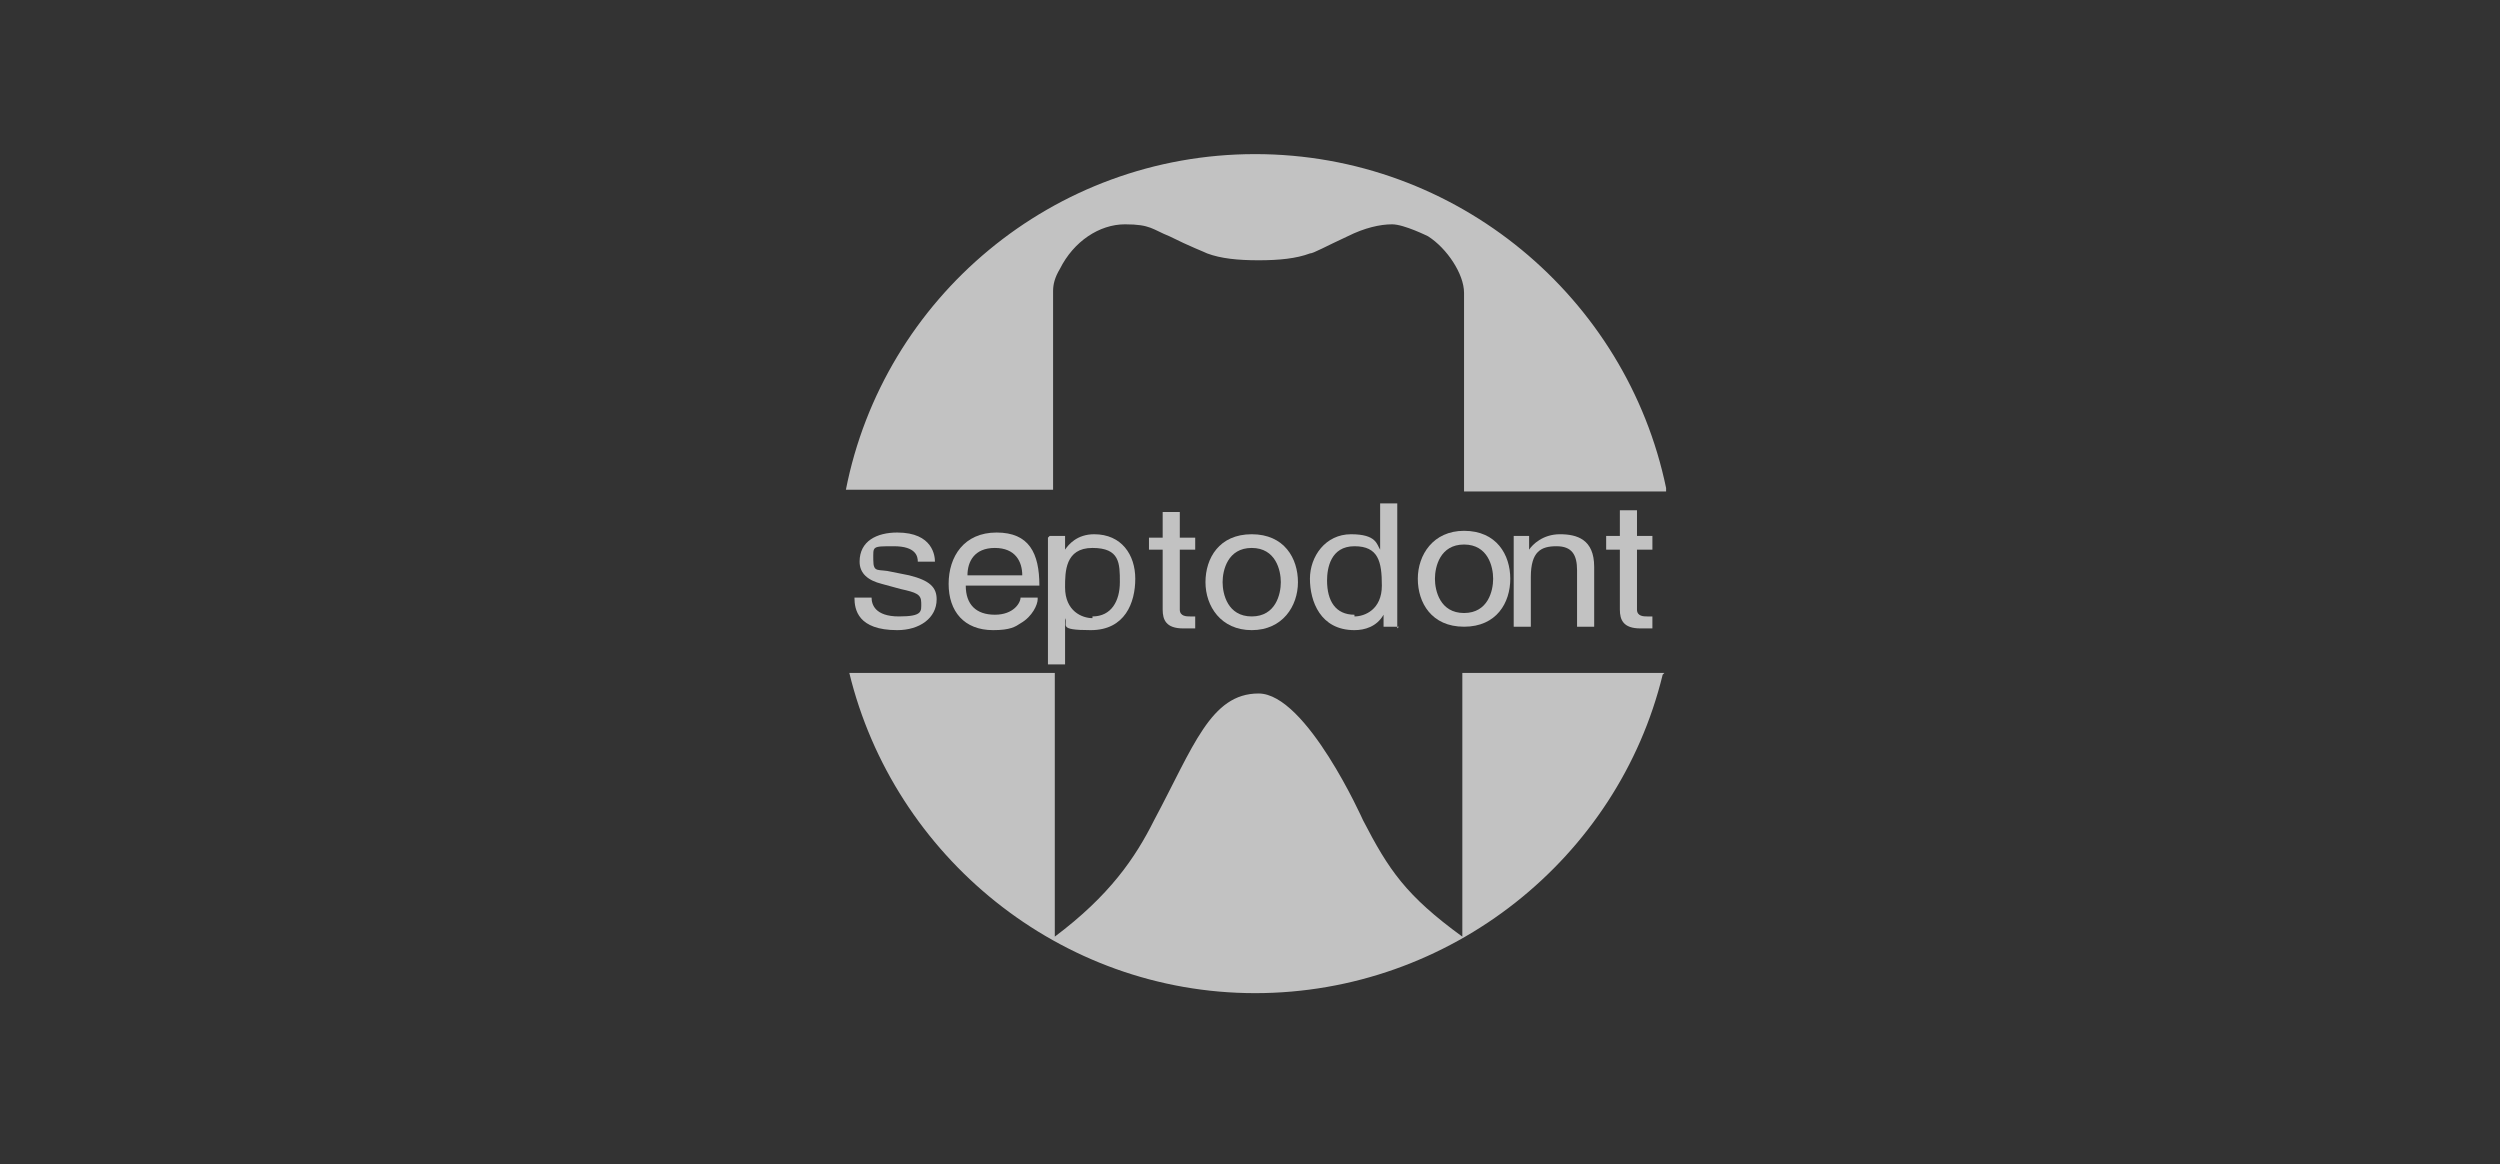
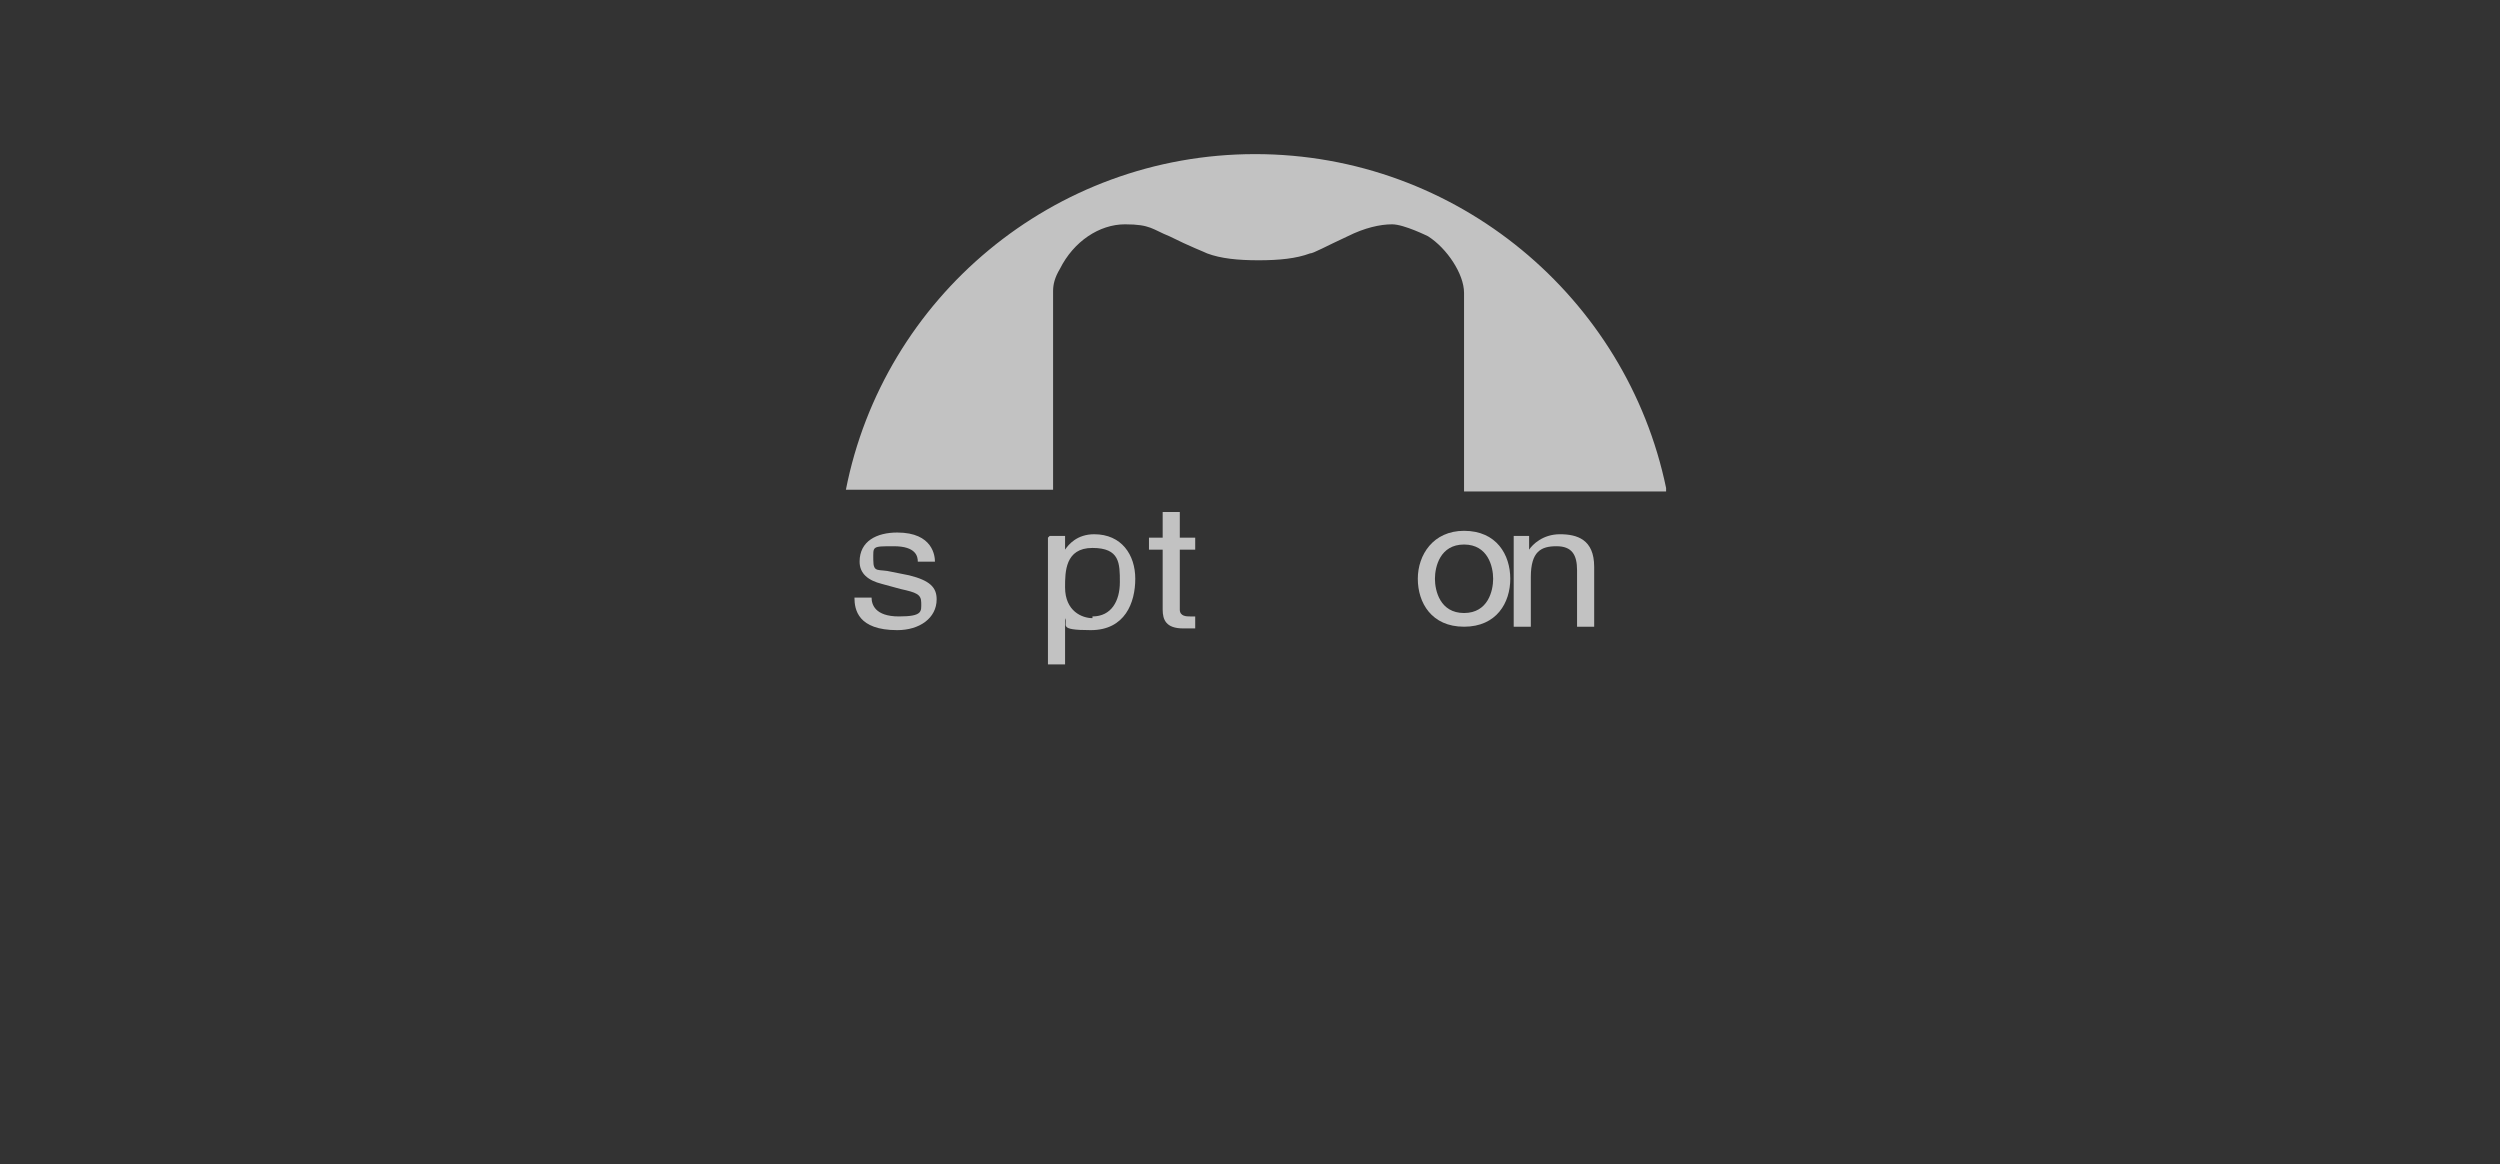
<svg xmlns="http://www.w3.org/2000/svg" id="Layer_1" version="1.1" viewBox="0 0 146 68">
  <rect x="0" y="0" width="146" height="68" fill="#333333" stroke="none" />
  <defs>
    <style>
      .st0 {
        fill: #fff;
      }

      .st1 {
        fill: none;
      }

      .st2 {
        clip-path: url(#clippath);
      }

      .st3 {
        opacity: .7;
      }
    </style>
    <clipPath id="clippath">
      <rect class="st1" x="48.8" y="9" width="49" height="49" />
    </clipPath>
  </defs>
  <g class="st3">
    <g class="st2">
      <g>
        <path class="st0" d="M97.3,28.5c-2.3-11.1-12.2-19.5-24-19.5s-21.7,8.4-23.9,19.6h12.1v-11.6c0-.4.1-.8.4-1.3.8-1.6,2.3-2.6,3.8-2.6s1.6.3,2.6.7c1.2.6,2,.9,2.2,1,.8.3,1.8.4,3,.4s2.2-.1,3-.4c.2,0,.9-.4,2.2-1,1-.5,1.9-.7,2.6-.7s2.1.7,2.1.7c1.1.7,2.1,2.2,2.1,3.3v11.6h11.8Z" />
-         <path class="st0" d="M97.1,39.4c-2.6,10.7-12.4,18.6-23.8,18.6s-21.1-8-23.7-18.7h12s0,15.4,0,15.4c3.2-2.4,4.7-4.6,5.8-6.8,2.3-4.3,3.3-7.4,6.1-7.4s6.1,7.4,6.1,7.4c1.5,2.9,2.5,4.4,5.8,6.8v-15.4h11.8Z" />
-         <path class="st0" d="M73.1,31.2c1.9,0,2.7,1.4,2.7,2.8s-.9,2.8-2.7,2.8-2.7-1.4-2.7-2.8c0-1.4.8-2.8,2.7-2.8ZM73.1,36c1.4,0,1.7-1.3,1.7-2s-.3-2-1.7-2-1.7,1.3-1.7,2c0,.7.3,2,1.7,2Z" />
        <path class="st0" d="M53.6,32.8c0-.3-.1-.9-1.4-.9s-1.2,0-1.2.8.3.5,1.1.7l1,.2c1.2.3,1.6.7,1.6,1.4,0,1.1-1,1.8-2.3,1.8-2.3,0-2.5-1.2-2.5-1.9h1c0,.4.2,1.1,1.6,1.1s1.3-.3,1.3-.8-.3-.6-1.2-.8l-1.1-.3c-.8-.2-1.3-.6-1.3-1.3,0-1.2,1-1.7,2.2-1.7,2.1,0,2.2,1.4,2.2,1.7h-1Z" />
-         <path class="st0" d="M60.6,35c0,.3-.3,1-1,1.4-.3.2-.6.4-1.6.4-1.7,0-2.6-1.1-2.6-2.7s.9-3,2.8-3,2.5,1.2,2.5,3.1h-4.3c0,1.1.6,1.7,1.7,1.7s1.5-.7,1.5-1h1ZM59.7,33.6c0-.8-.4-1.6-1.6-1.6s-1.6.8-1.6,1.6h3.2Z" />
        <path class="st0" d="M61.3,31.3h.9v.8h0c.2-.3.7-.9,1.7-.9,1.6,0,2.4,1.2,2.4,2.6s-.6,3-2.6,3-1.3-.3-1.5-.7h0v2.7h-1v-7.4ZM63.8,36c1.1,0,1.6-.9,1.6-2s0-2-1.6-2-1.6,1.4-1.6,2.3c0,1.4,1,1.8,1.6,1.8Z" />
        <path class="st0" d="M68.9,32.1v3.5c0,.4.4.4.6.4h.3v.7c-.3,0-.6,0-.7,0-1,0-1.2-.5-1.2-1.1v-3.5h-.8v-.7h.8v-1.5h1v1.5h.9v.7h-.9Z" />
-         <path class="st0" d="M81.7,36.6h-.9v-.7h0c-.4.7-1.1.9-1.7.9-2,0-2.6-1.7-2.6-3s.9-2.6,2.4-2.6,1.5.6,1.7.9h0v-2.7h1v7.3h0ZM79.1,36c.6,0,1.6-.4,1.6-1.8s-.2-2.3-1.6-2.3-1.6,1.3-1.6,2c0,1.2.5,2,1.6,2Z" />
        <path class="st0" d="M85.5,31c1.9,0,2.7,1.4,2.7,2.8s-.8,2.8-2.7,2.8-2.7-1.4-2.7-2.8.9-2.8,2.7-2.8ZM85.5,35.8c1.4,0,1.7-1.3,1.7-2s-.3-2-1.7-2-1.7,1.3-1.7,2,.3,2,1.7,2Z" />
-         <path class="st0" d="M93.1,36.6h-1v-3.3c0-.9-.3-1.4-1.2-1.4s-1.5.3-1.5,1.8v2.9h-1v-5.3h.9v.8h0c.2-.3.8-.9,1.8-.9s2,.3,2,1.9v3.6" />
-         <path class="st0" d="M95.6,32.1v3.5c0,.4.4.4.6.4h.3v.7c-.3,0-.6,0-.7,0-1,0-1.2-.5-1.2-1.1v-3.5h-.8v-.8h.8v-1.5h1v1.5h.9v.8h-.9" />
+         <path class="st0" d="M93.1,36.6h-1v-3.3c0-.9-.3-1.4-1.2-1.4s-1.5.3-1.5,1.8v2.9h-1v-5.3h.9v.8h0c.2-.3.8-.9,1.8-.9s2,.3,2,1.9" />
      </g>
    </g>
  </g>
</svg>